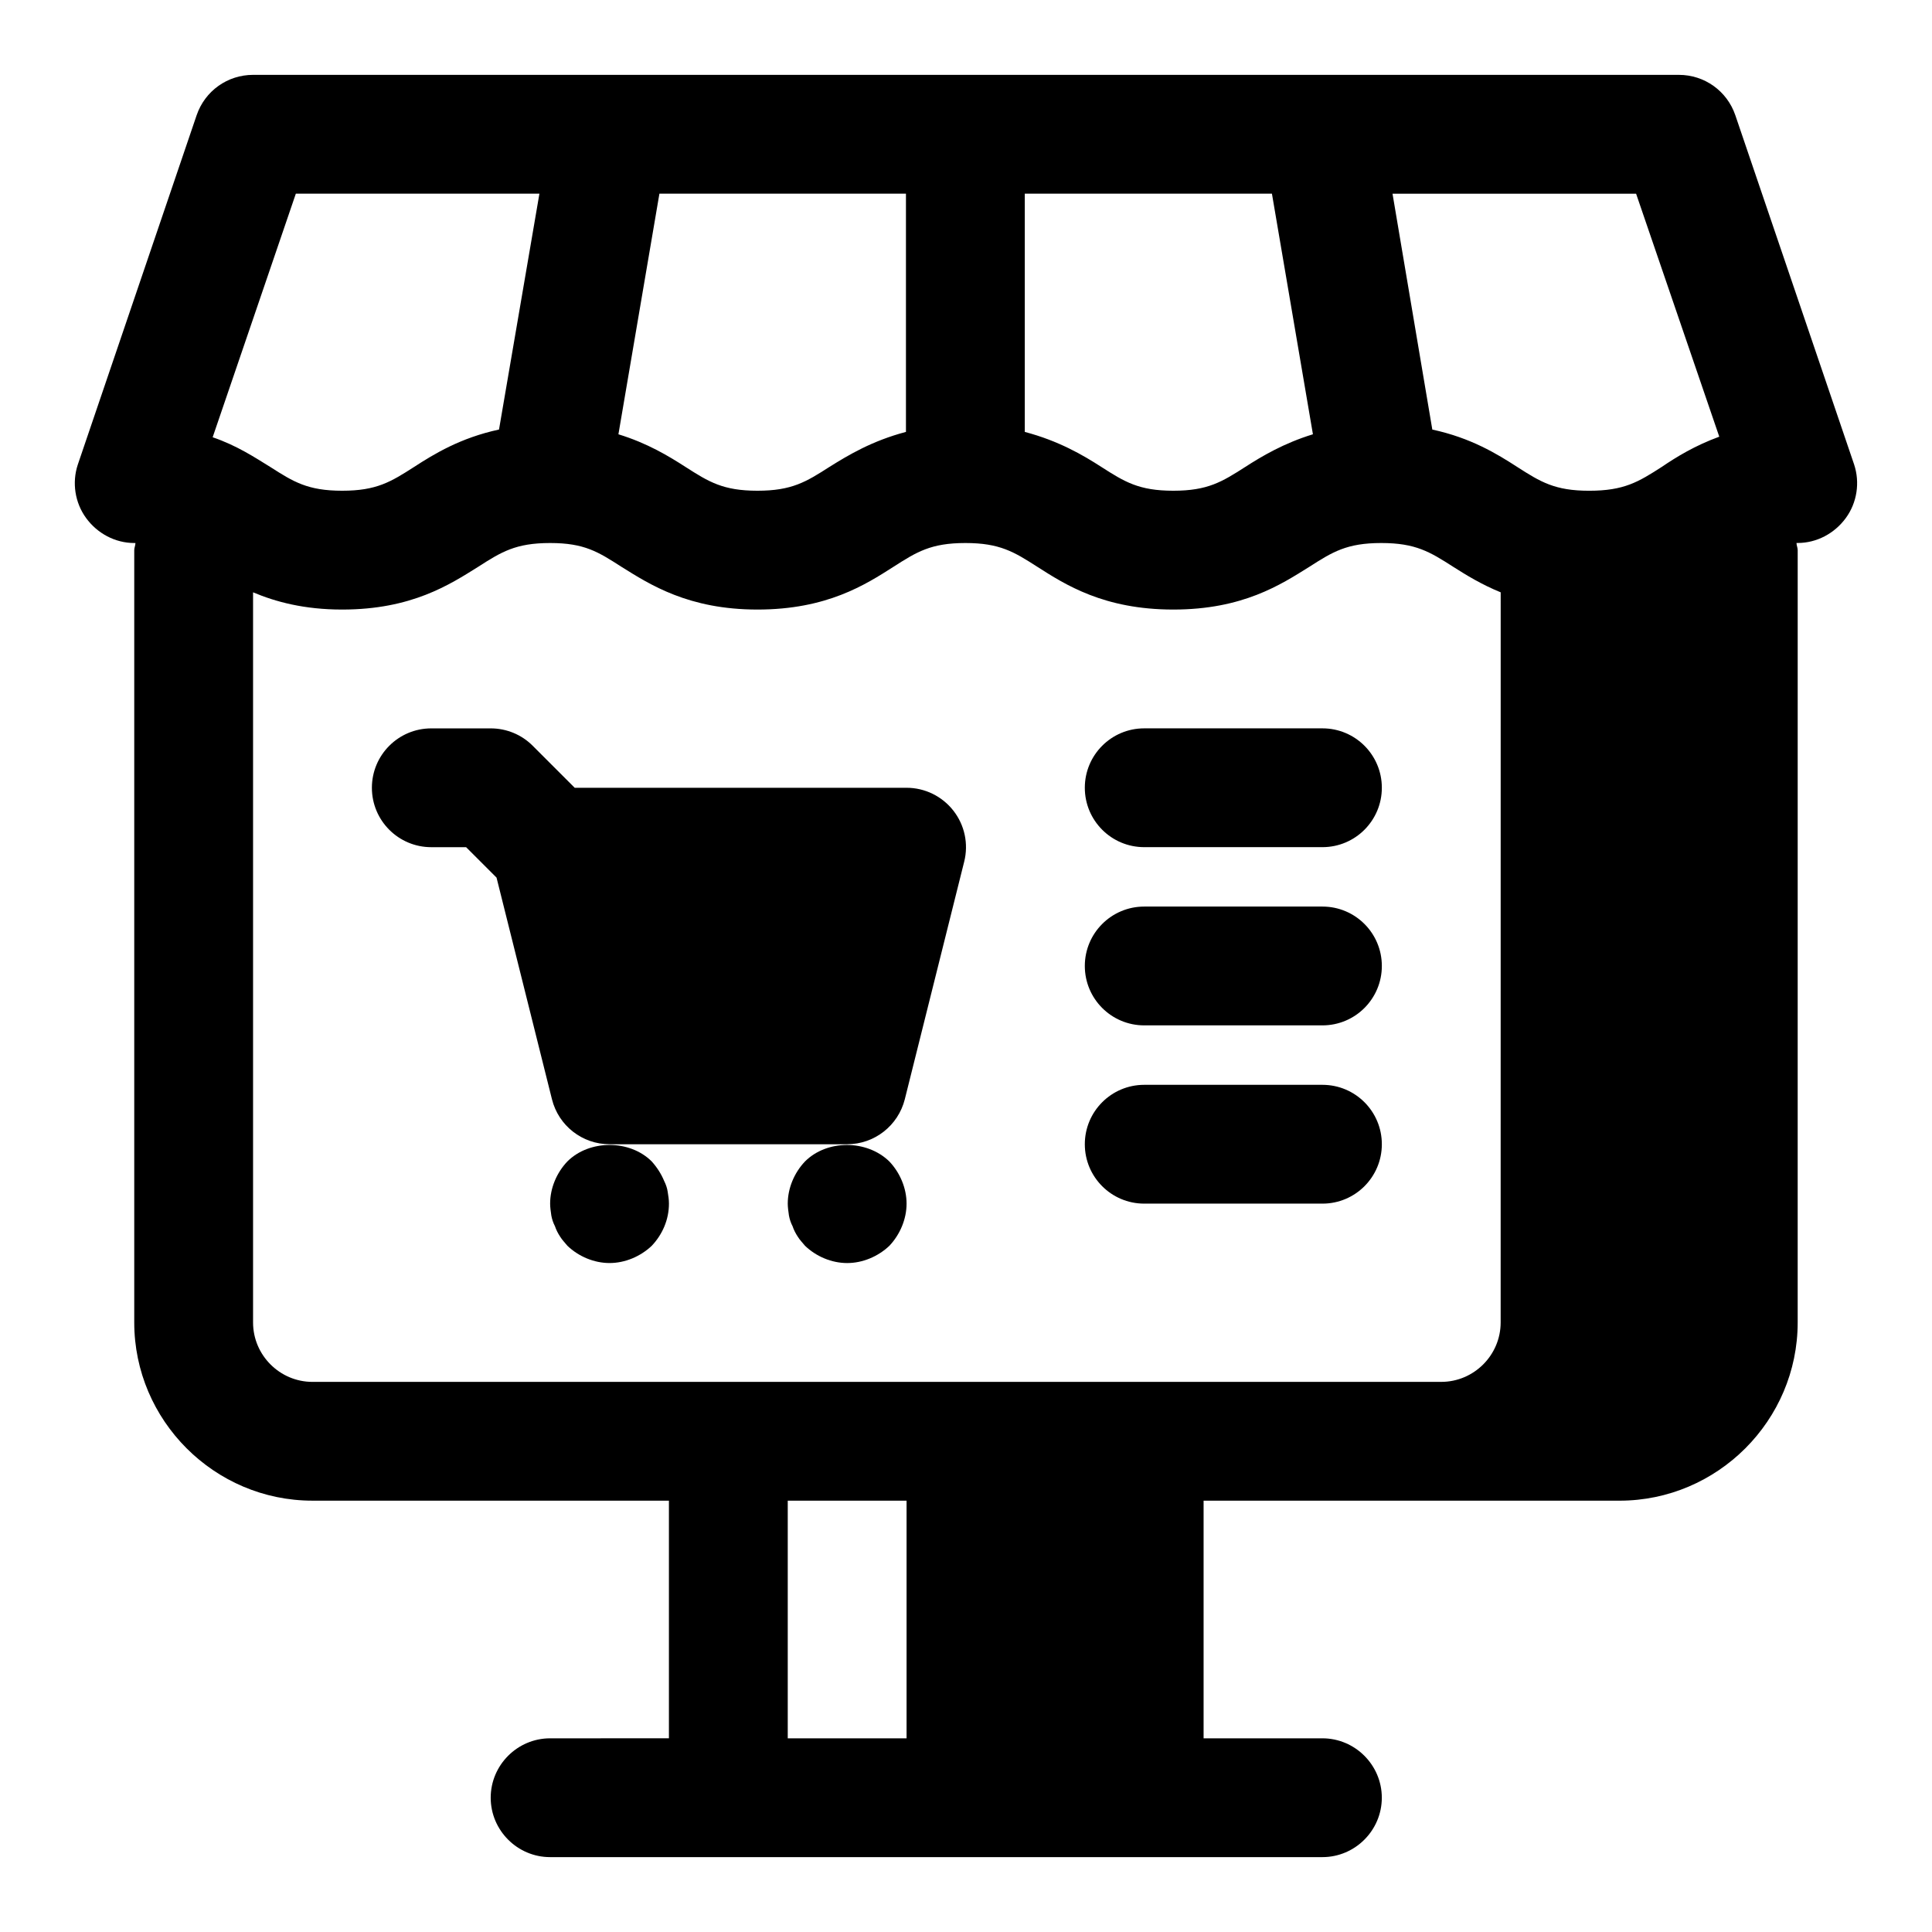
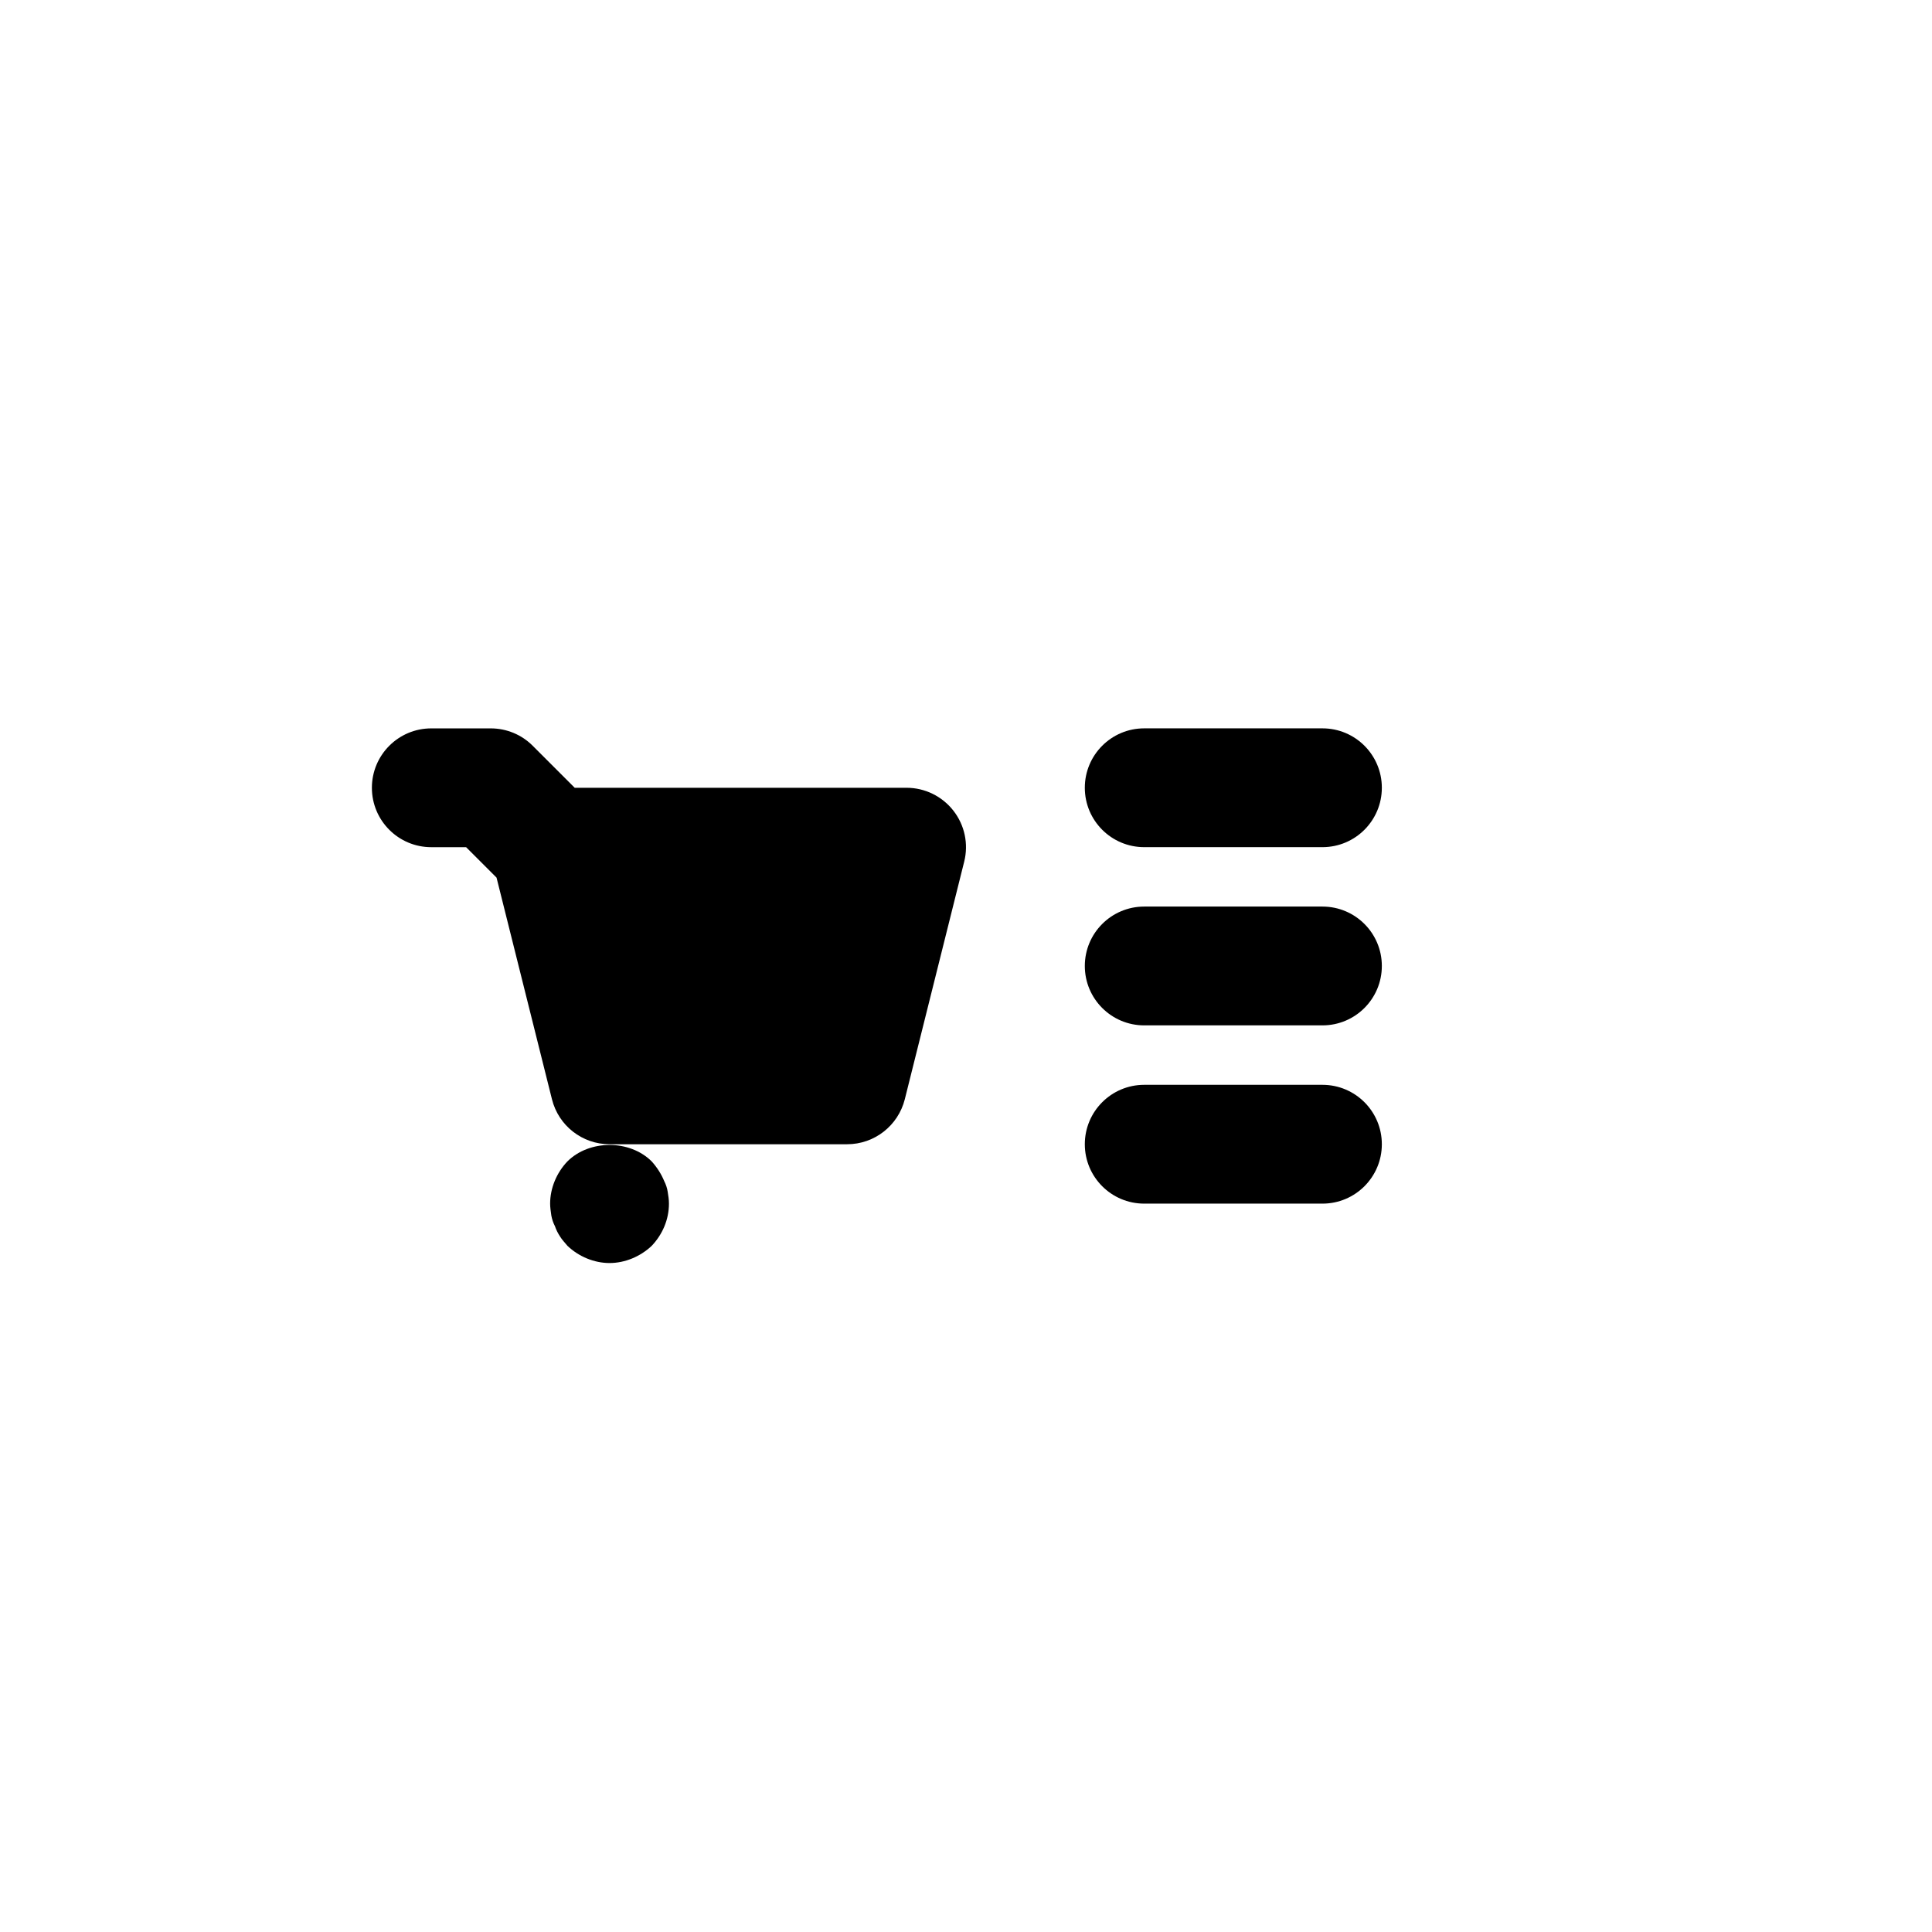
<svg xmlns="http://www.w3.org/2000/svg" fill="#000000" width="800px" height="800px" version="1.1" viewBox="144 144 512 512">
  <g>
-     <path d="m635.37 267.12-31.488-92.574c-2.203-6.453-8.188-10.707-14.957-10.707h-377.86c-6.769 0-12.754 4.254-14.957 10.707l-31.488 92.574c-1.574 4.727-0.789 10.078 2.203 14.172s7.715 6.613 12.754 6.613h0.316c0 0.629-0.316 1.258-0.316 1.887v204.67c0 25.977 21.254 47.23 47.23 47.23h94.465v62.977l-31.488 0.004c-8.66 0-15.742 7.086-15.742 15.742 0 8.66 7.086 15.742 15.742 15.742h204.67c8.66 0 15.742-7.086 15.742-15.742 0-8.66-7.086-15.742-15.742-15.742h-31.488v-62.977h110.21c25.977 0 47.23-21.254 47.23-47.23l0.004-204.68c0-0.629-0.316-1.258-0.316-1.891h0.316c5.039 0 9.762-2.519 12.754-6.613 2.992-4.09 3.777-9.441 2.203-14.168zm-219.79-71.793h65.496l10.863 63.762c-7.715 2.363-13.543 5.828-17.949 8.664-6.141 3.934-9.918 6.297-19.051 6.297-9.133 0-12.91-2.363-19.051-6.297-4.879-3.148-11.336-6.926-20.309-9.289zm-96.828 0h65.336v63.133c-8.973 2.363-15.27 6.144-20.305 9.293-6.141 3.934-9.922 6.297-19.051 6.297-9.133 0-12.91-2.363-19.051-6.297-4.41-2.836-10.078-6.301-17.793-8.66zm-96.352 0h64.551l-10.707 62.504c-10.234 2.207-17.16 6.457-22.516 9.922-6.137 3.934-9.918 6.297-19.047 6.297-9.133 0-12.91-2.363-19.051-6.297-4.094-2.519-8.816-5.668-15.273-7.875zm161.85 409.35h-31.488v-62.977h31.488zm157.44-110.21c0 8.66-7.086 15.742-15.742 15.742l-299.14 0.004c-8.66 0-15.742-7.086-15.742-15.742v-193.5c5.981 2.519 13.539 4.566 23.617 4.566 18.422 0 28.496-6.613 36.055-11.336 6.137-3.938 9.918-6.297 19.047-6.297 9.133 0 12.754 2.363 18.895 6.297 7.559 4.723 17.789 11.336 36.055 11.336 18.422 0 28.652-6.613 36.055-11.336 6.141-3.938 9.918-6.297 19.051-6.297s12.91 2.363 19.051 6.297c7.398 4.723 17.633 11.336 36.055 11.336s28.496-6.613 36.055-11.336c6.141-3.938 9.918-6.297 19.051-6.297 9.133 0 12.91 2.363 19.051 6.297 3.465 2.203 7.559 4.723 12.594 6.769zm42.664-226.71c-6.137 3.934-9.918 6.297-19.207 6.297-9.133 0-12.91-2.363-19.051-6.297-5.352-3.465-12.281-7.715-22.516-9.918l-10.547-62.508h64.551l22.043 64.395c-6.453 2.363-11.336 5.352-15.273 8.031z" />
    <path d="m384.25 352.77h-87.945l-11.133-11.133c-2.941-2.957-6.941-4.609-11.129-4.609h-15.746c-8.707 0-15.742 7.055-15.742 15.742 0 8.691 7.039 15.742 15.742 15.742h9.227l8.062 8.062 14.688 58.742c1.75 7.008 8.031 11.918 15.258 11.918h62.977c7.227 0 13.508-4.93 15.273-11.918l15.742-62.977c1.18-4.707 0.125-9.684-2.867-13.508-2.992-3.824-7.555-6.062-12.406-6.062z" />
-     <path d="m320.02 456.99c-0.789-1.891-1.891-3.621-3.305-5.195-5.824-5.824-16.531-5.824-22.355 0-2.852 2.992-4.57 7.086-4.57 11.18 0 0.945 0.156 2.047 0.316 3.148 0.172 0.945 0.473 1.891 0.961 2.832 0.316 0.945 0.789 1.891 1.418 2.832 0.473 0.789 1.258 1.574 1.891 2.363 2.957 2.836 7.066 4.566 11.16 4.566s8.188-1.73 11.18-4.566c2.832-2.992 4.562-6.926 4.562-11.176 0-1.102-0.156-2.047-0.332-3.148-0.141-0.945-0.453-1.891-0.926-2.836z" />
-     <path d="m357.33 451.8c-2.848 2.992-4.566 7.086-4.566 11.18 0 0.945 0.156 2.047 0.316 3.148 0.172 0.945 0.473 1.891 0.961 2.832 0.316 0.945 0.789 1.891 1.418 2.832 0.473 0.789 1.258 1.574 1.891 2.363 2.957 2.836 7.066 4.566 11.16 4.566s8.188-1.73 11.18-4.566c2.832-2.992 4.562-7.086 4.562-11.176 0-4.094-1.73-8.188-4.566-11.18-5.981-5.824-16.531-5.824-22.355 0z" />
+     <path d="m320.02 456.99c-0.789-1.891-1.891-3.621-3.305-5.195-5.824-5.824-16.531-5.824-22.355 0-2.852 2.992-4.57 7.086-4.57 11.18 0 0.945 0.156 2.047 0.316 3.148 0.172 0.945 0.473 1.891 0.961 2.832 0.316 0.945 0.789 1.891 1.418 2.832 0.473 0.789 1.258 1.574 1.891 2.363 2.957 2.836 7.066 4.566 11.16 4.566s8.188-1.73 11.18-4.566c2.832-2.992 4.562-6.926 4.562-11.176 0-1.102-0.156-2.047-0.332-3.148-0.141-0.945-0.453-1.891-0.926-2.836" />
    <path d="m494.46 337.02h-47.23c-8.707 0-15.742 7.055-15.742 15.742 0 8.691 7.039 15.742 15.742 15.742h47.23c8.707 0 15.742-7.055 15.742-15.742 0.004-8.691-7.035-15.742-15.742-15.742z" />
    <path d="m494.46 384.25h-47.23c-8.707 0-15.742 7.055-15.742 15.742 0 8.691 7.039 15.742 15.742 15.742h47.23c8.707 0 15.742-7.055 15.742-15.742 0.004-8.688-7.035-15.742-15.742-15.742z" />
    <path d="m494.46 431.49h-47.23c-8.707 0-15.742 7.055-15.742 15.742 0 8.691 7.039 15.742 15.742 15.742h47.23c8.707 0 15.742-7.055 15.742-15.742 0.004-8.691-7.035-15.742-15.742-15.742z" />
  </g>
</svg>